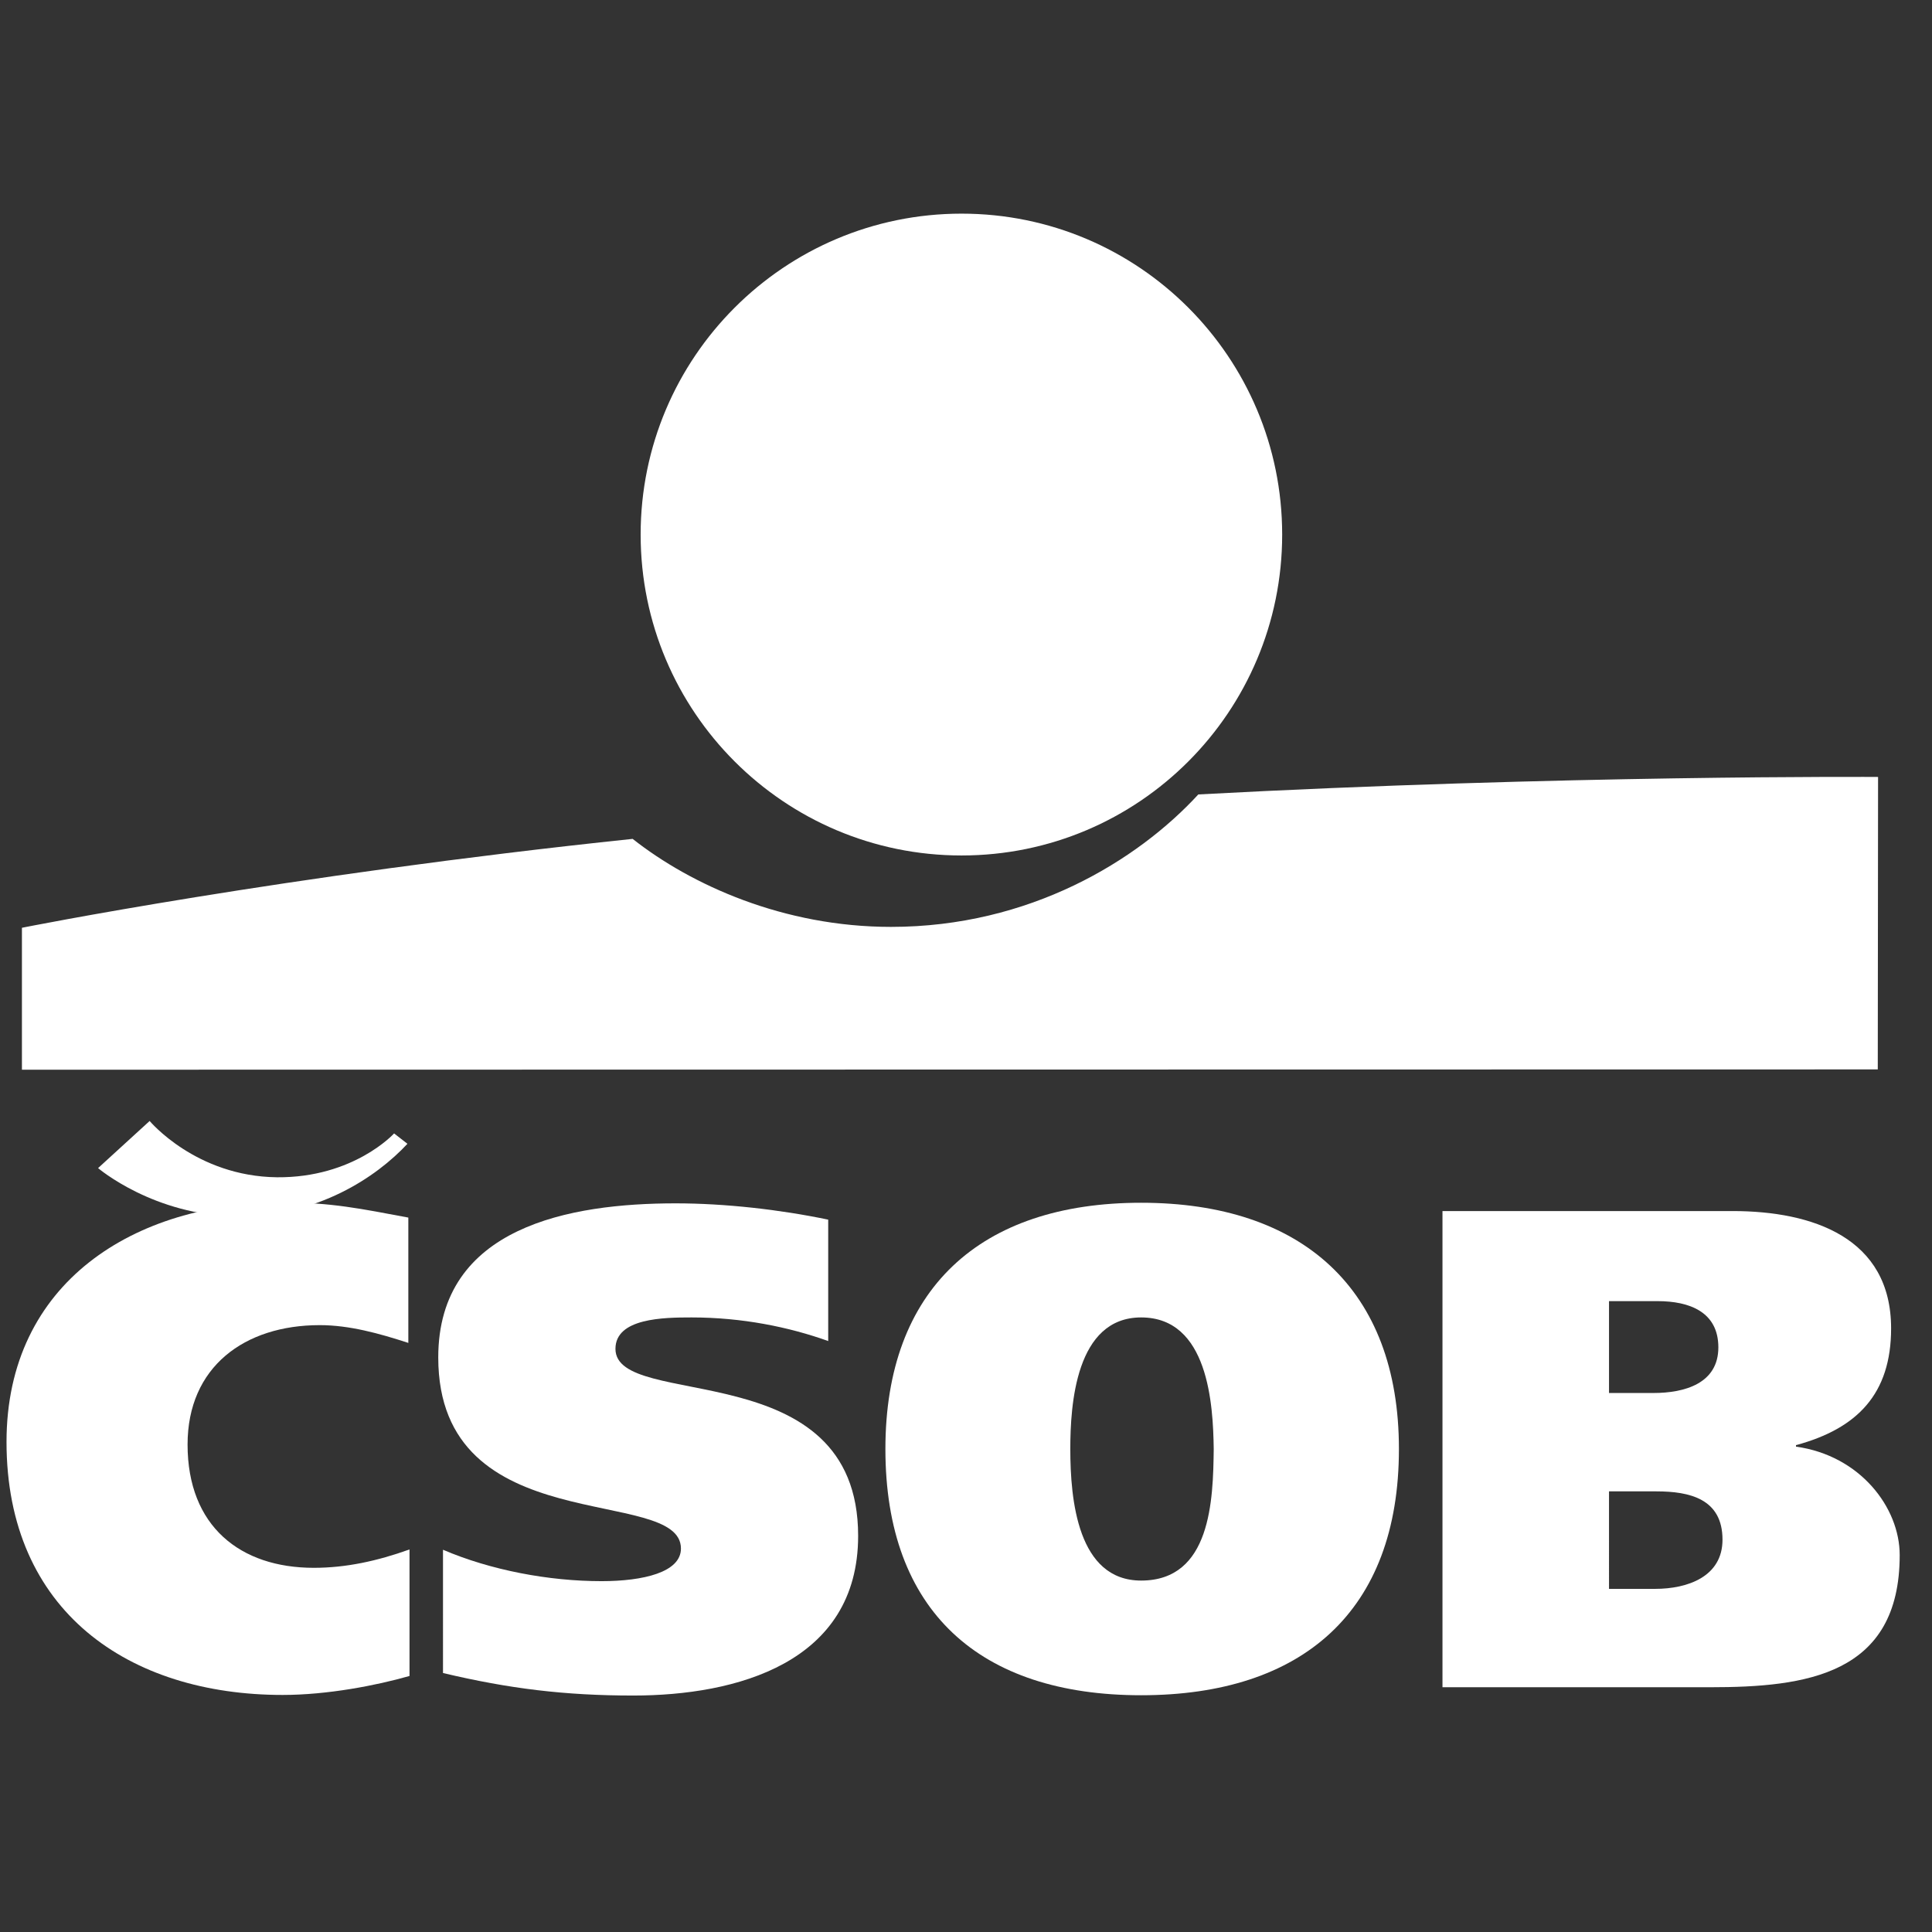
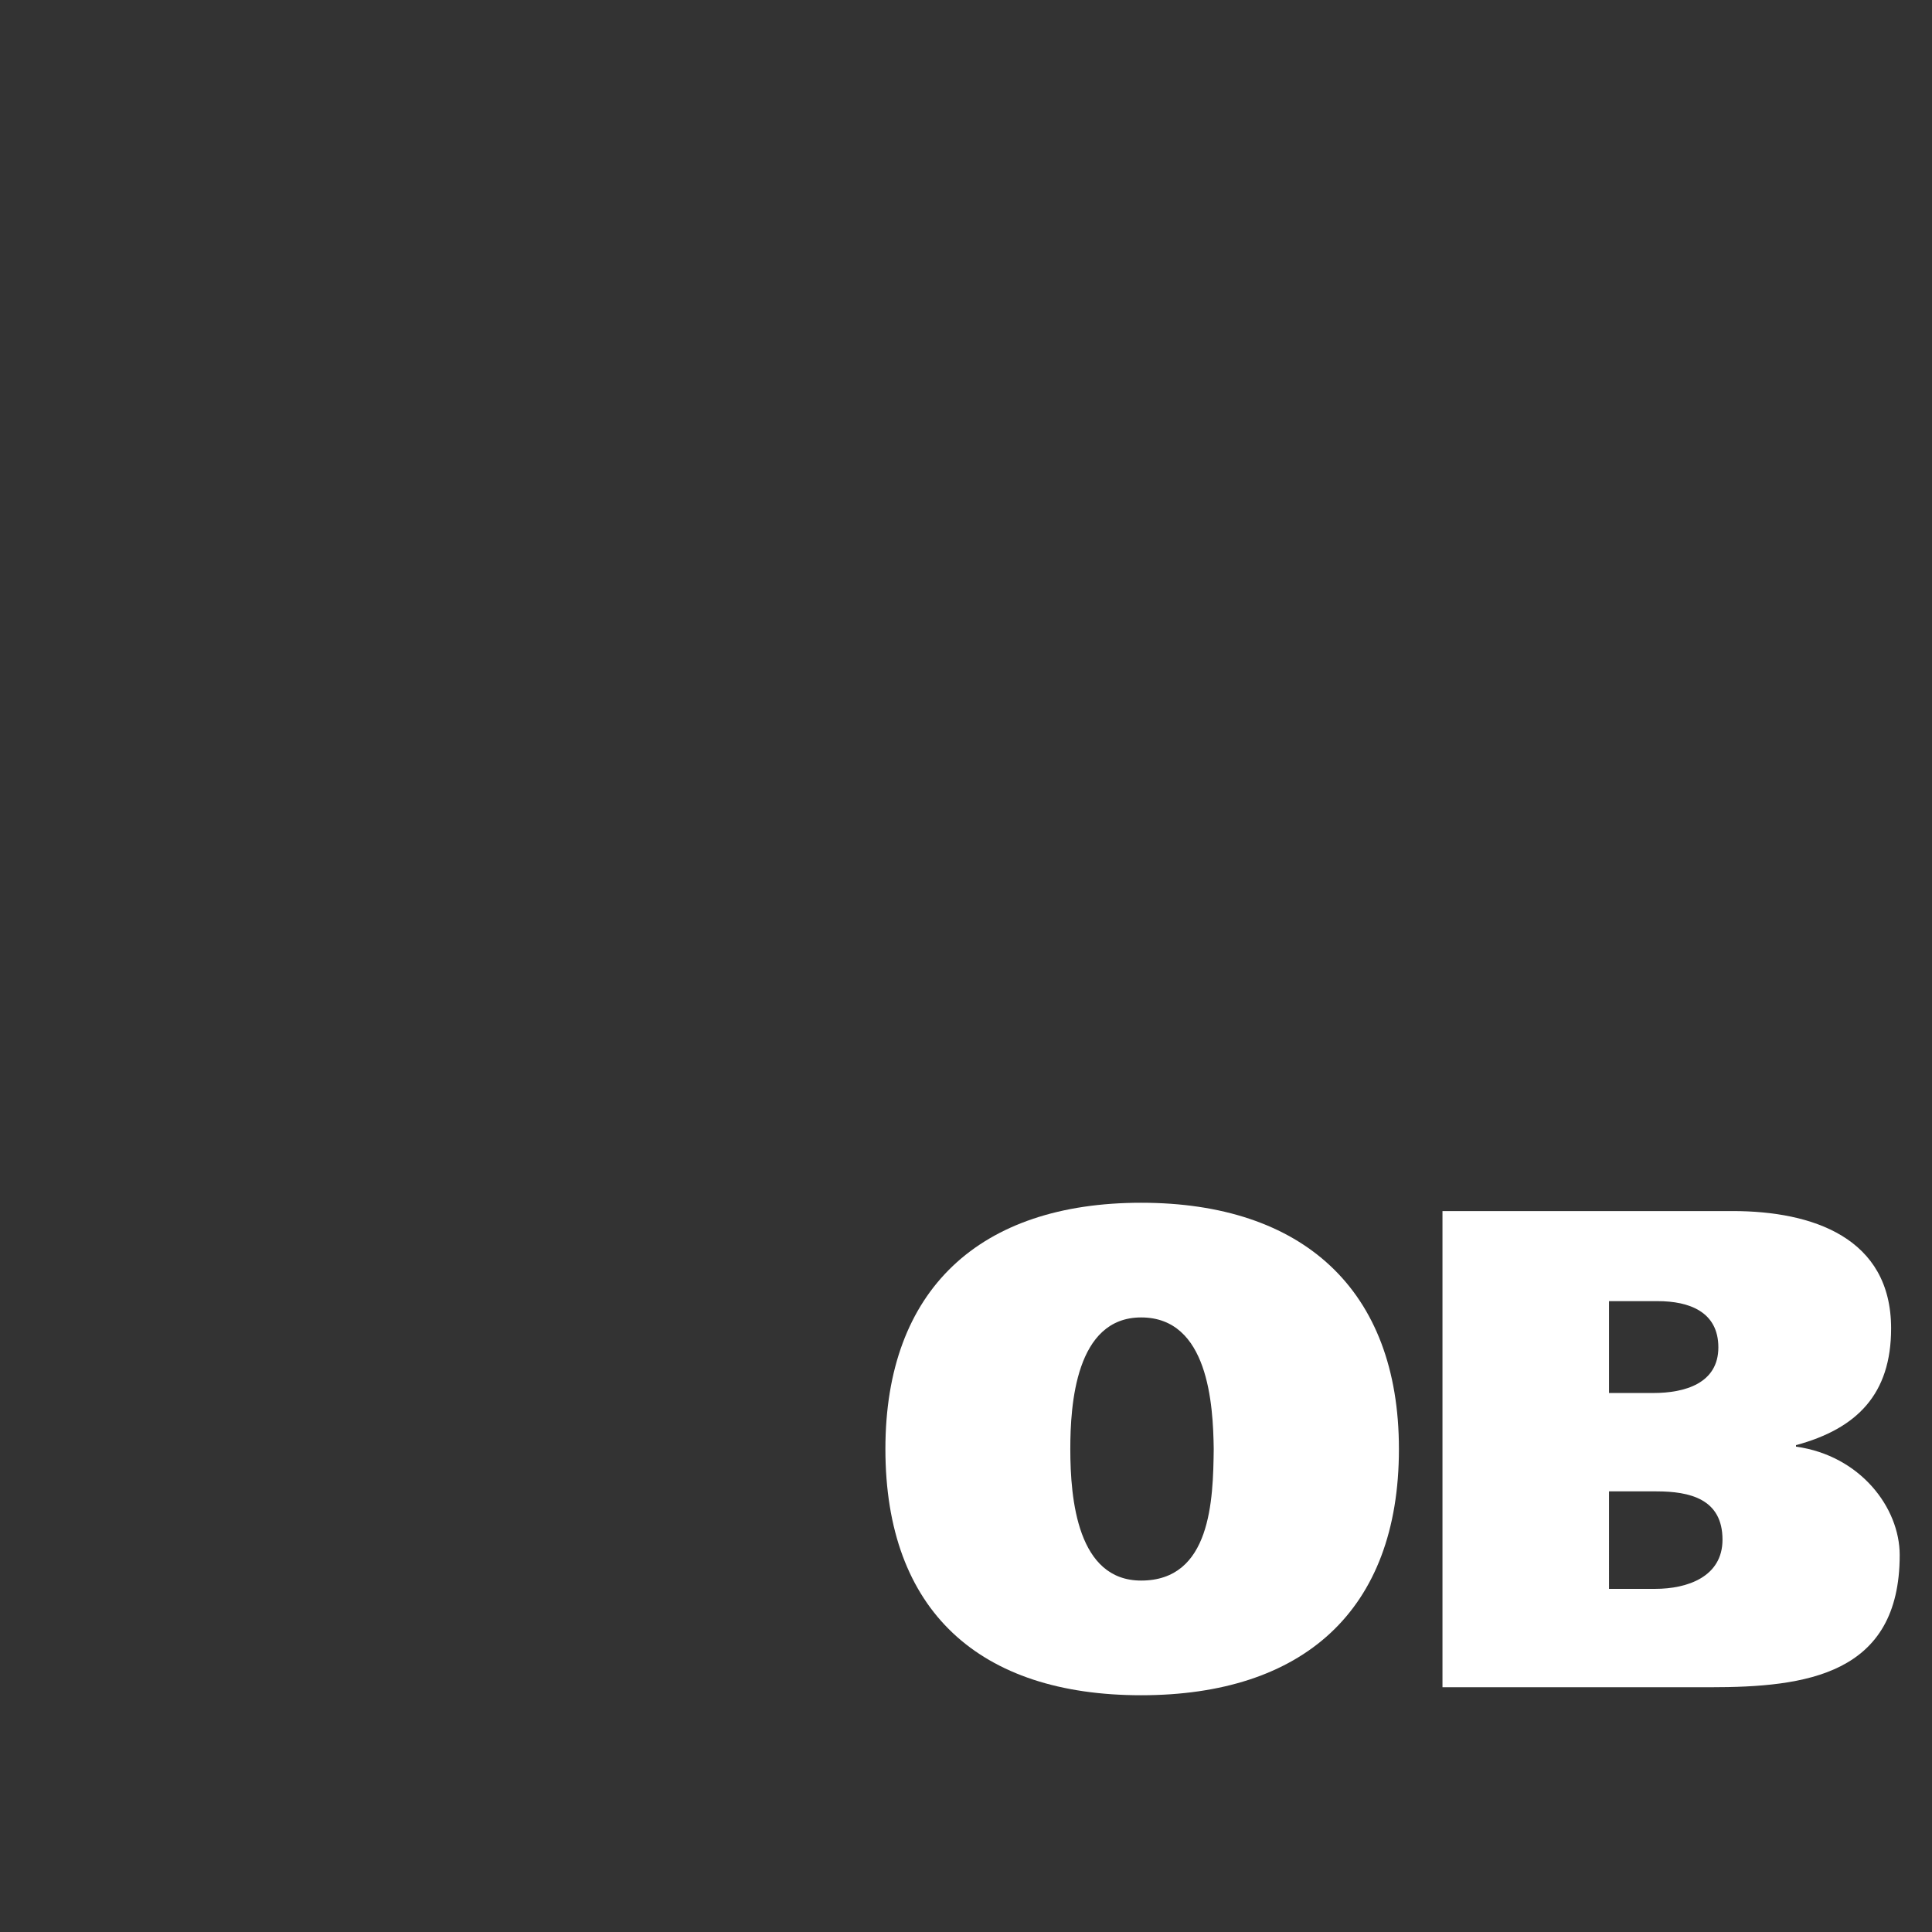
<svg xmlns="http://www.w3.org/2000/svg" version="1.1" id="layer" x="0px" y="0px" viewBox="0 0 652 652" style="enable-background:new 0 0 652 652;" xml:space="preserve">
  <rect x="0" y="0" width="652" height="652" fill="#333333" stroke="none" />
  <style type="text/css">
	.st0{fill-rule:evenodd;clip-rule:evenodd;fill:#FFFFFF;}
</style>
  <g>
    <g>
      <g>
        <g>
-           <path class="st0" d="M324.5,288.7c59.8,0,108.2-48.5,108.2-108.3S384.3,72.1,324.5,72.1s-108.3,48.5-108.3,108.3      S264.7,288.7,324.5,288.7" />
-           <path class="st0" d="M404.4,268.1c-20.6,22.4-57,44.7-103.7,44.7c-36.2,0-67.4-14.1-87.2-29.7c-118.2,12.4-206.1,30-206.1,30      V361l626.3-0.1l0.1-98.7C633.8,262.2,527,261.5,404.4,268.1" />
-           <path class="st0" d="M138.2,565.6c-11.2,3.2-27.7,6.4-42.8,6.4c-51.8,0-93.2-28.1-93.2-85.4c0-53.9,43.3-80.8,93.2-80.8      c16.5,0,26.3,2.1,42.4,5.1v42.3c-9.8-3.2-19.9-6-29.9-6c-25.4,0-44.6,14.1-44.6,40.3c0,27.6,17.8,41.6,42.6,41.6      c10.9,0,21.4-2.3,32.3-6.2C138.2,522.9,138.2,565.6,138.2,565.6z" />
-           <path class="st0" d="M279.6,452.6c-13.4-4.8-29.2-8-46.2-8c-9.4,0-25.7,0.2-25.7,10.6c0,21,81.9,1.1,81.9,63.1      c0,43-41.3,53.9-75.9,53.9c-23,0-41.9-2.3-64.2-7.6V523c16.1,6.9,35.7,10.6,53.5,10.6c14.1,0,26.8-3,26.8-11      c0-21.6-81.9-2.1-81.9-64.5c0-44.2,44.6-52,80.1-52c16.7,0,35.2,2.1,51.5,5.5v41H279.6z" />
          <path class="st0" d="M385.1,533.4c23.6,0,24.3-27.2,24.5-44.4c-0.2-15-1.8-44.4-24.5-44.4c-22.1,0-23.9,29.5-23.9,44.4      C361.2,506.2,363.7,533.4,385.1,533.4 M385.1,572.1c-54.4,0-86.3-28.3-86.3-83.1c0-53.9,31.9-83.1,86.3-83.1s87,29.2,87,83.1      C472.1,543.8,439.5,572.1,385.1,572.1" />
          <path class="st0" d="M543,470.1h15c10.5,0,21.9-3.2,21.9-15.4c0-12-9.8-15.6-20.5-15.6H543V470.1z M543,536.2h15.6      c10.9,0,22.7-4.1,22.7-16.6c0-13.8-11.1-16.3-22.3-16.3h-16V536.2z M486.8,408.7h97.9c27,0,53.5,9,53.5,39.6      c0,22.1-11.4,33.8-32.1,39.4v0.5c21.6,3,35,20.5,35,36.6c0,40.5-31.7,44.6-64,44.6h-90.3V408.7z" />
-           <path class="st0" d="M33.1,394.2c0,0,18.8,16.1,47.2,16.3c26.8,0.1,46.7-13.2,57.2-24.5l-4.5-3.5c0,0-13.6,15-39.5,14.8      c-27.4-0.3-43-19-43-19L33.1,394.2z" />
        </g>
      </g>
    </g>
  </g>
</svg>